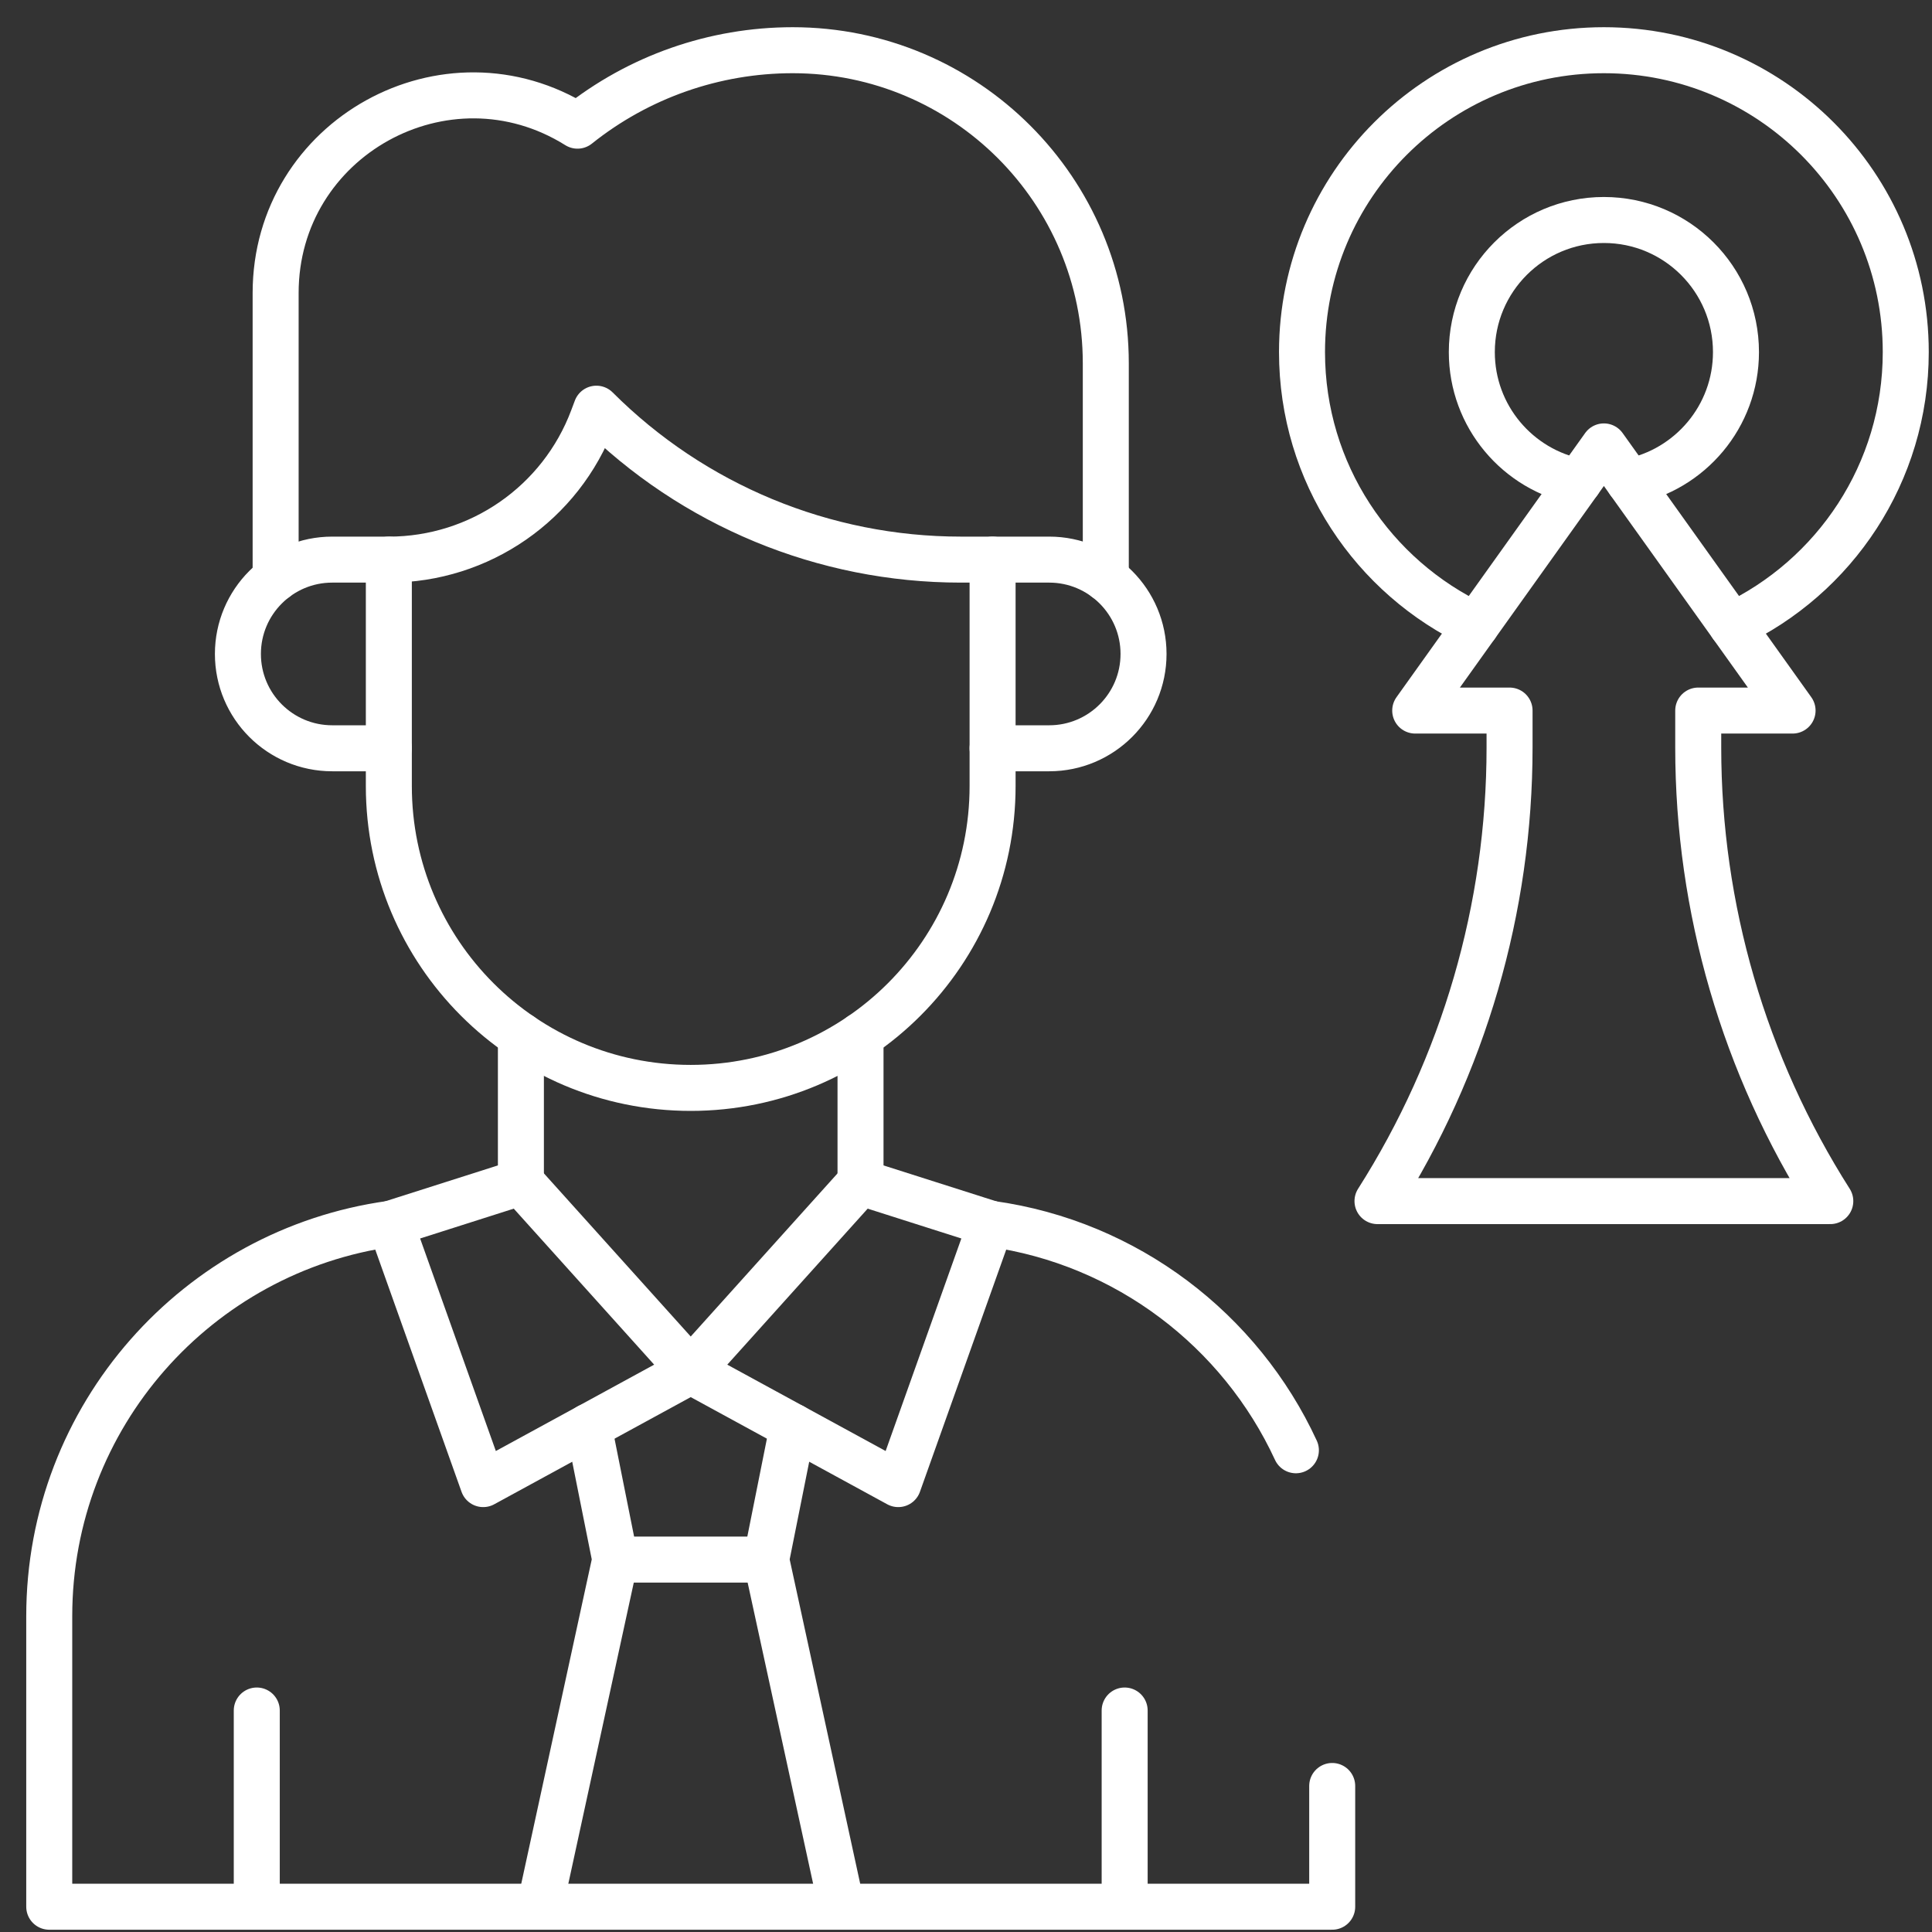
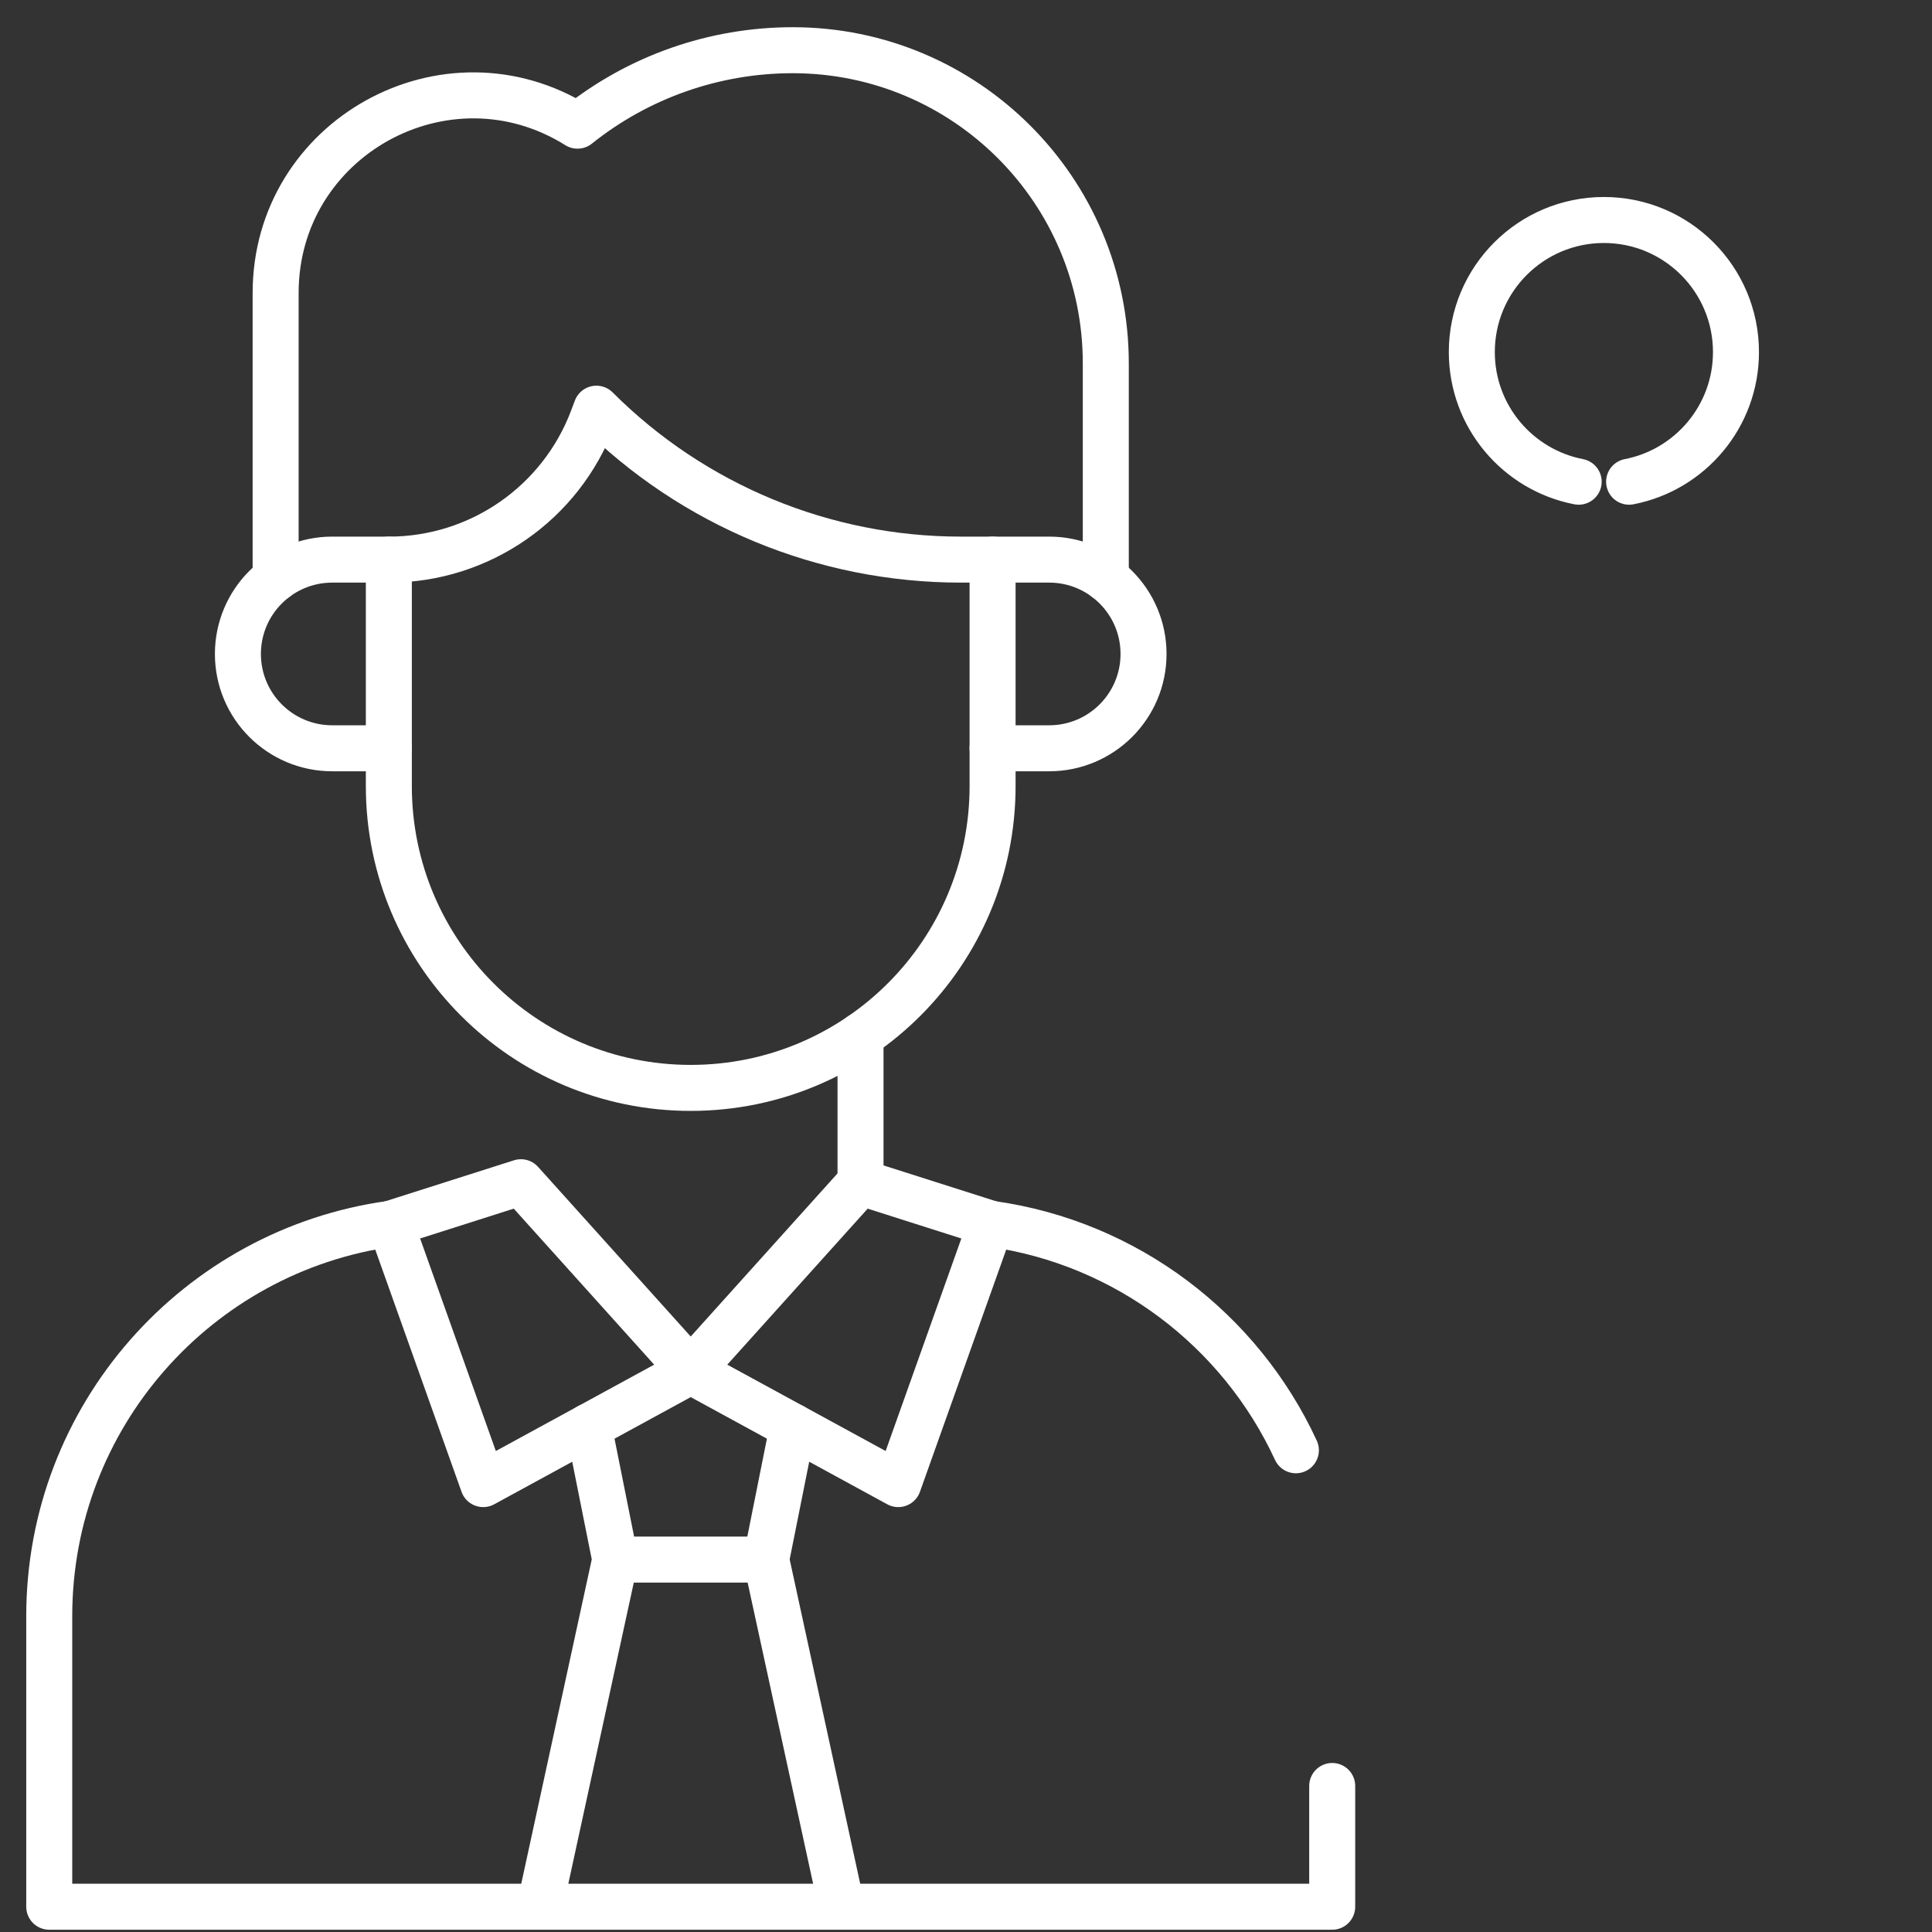
<svg xmlns="http://www.w3.org/2000/svg" width="84" height="84" viewBox="0 0 84 84" fill="none">
  <rect x="0" y="0" width="84" height="84" fill="#333333" stroke="none" />
-   <path d="M69.734 19.409L61.531 30.894H65.633V32.503C65.633 39.488 63.641 46.328 59.891 52.222H79.578C75.828 46.328 73.836 39.488 73.836 32.503V30.894H77.938L69.734 19.409Z" stroke="white" stroke-width="2" stroke-miterlimit="10" stroke-linecap="round" stroke-linejoin="round" />
-   <path d="M75.297 27.196C79.764 25.102 82.859 20.568 82.859 15.308C82.859 8.059 76.983 2.183 69.734 2.183C62.486 2.183 56.609 8.059 56.609 15.308C56.609 20.568 59.705 25.102 64.172 27.196" stroke="white" stroke-width="2" stroke-miterlimit="10" stroke-linecap="round" stroke-linejoin="round" />
  <path d="M68.638 20.944C65.991 20.432 63.992 18.104 63.992 15.308C63.992 12.136 66.563 9.565 69.734 9.565C72.906 9.565 75.477 12.136 75.477 15.308C75.477 18.104 73.478 20.432 70.831 20.944" stroke="white" stroke-width="2" stroke-miterlimit="10" stroke-linecap="round" stroke-linejoin="round" />
-   <path d="M11.164 74.37V82.901" stroke="white" stroke-width="2" stroke-miterlimit="10" stroke-linecap="round" stroke-linejoin="round" />
-   <path d="M48.898 74.37V82.901" stroke="white" stroke-width="2" stroke-miterlimit="10" stroke-linecap="round" stroke-linejoin="round" />
  <path d="M16.906 24.331C20.854 24.331 24.387 21.882 25.773 18.186L25.93 17.769C30.132 21.971 35.831 24.331 41.773 24.331H43.156V34.175C43.156 41.424 37.28 47.3 30.031 47.3C22.782 47.3 16.906 41.424 16.906 34.175V24.331Z" stroke="white" stroke-width="2" stroke-miterlimit="10" stroke-linecap="round" stroke-linejoin="round" />
  <path d="M16.906 24.331H14.445C12.18 24.331 10.344 26.167 10.344 28.433C10.344 30.698 12.18 32.534 14.445 32.534H16.906" stroke="white" stroke-width="2" stroke-miterlimit="10" stroke-linecap="round" stroke-linejoin="round" />
  <path d="M43.156 32.534H45.617C47.882 32.534 49.719 30.698 49.719 28.433C49.719 26.167 47.882 24.331 45.617 24.331H43.156" stroke="white" stroke-width="2" stroke-miterlimit="10" stroke-linecap="round" stroke-linejoin="round" />
  <path d="M11.984 25.151V12.738C11.984 6.001 19.396 1.893 25.109 5.464C27.764 3.34 31.063 2.183 34.464 2.183C41.983 2.183 48.078 8.278 48.078 15.797V25.151" stroke="white" stroke-width="2" stroke-miterlimit="10" stroke-linecap="round" stroke-linejoin="round" />
  <path d="M22.649 51.401L16.977 53.208L21.009 64.526L30.032 59.605L22.649 51.401Z" stroke="white" stroke-width="2" stroke-miterlimit="10" stroke-linecap="round" stroke-linejoin="round" />
  <path d="M37.414 51.401L43.087 53.208L39.055 64.526L30.031 59.605L37.414 51.401Z" stroke="white" stroke-width="2" stroke-miterlimit="10" stroke-linecap="round" stroke-linejoin="round" />
  <path d="M16.976 53.208C8.594 54.373 2.141 61.566 2.141 70.269V82.901H57.922V77.651" stroke="white" stroke-width="2" stroke-miterlimit="10" stroke-linecap="round" stroke-linejoin="round" />
  <path d="M43.086 53.209C48.987 54.029 53.932 57.836 56.343 63.055" stroke="white" stroke-width="2" stroke-miterlimit="10" stroke-linecap="round" stroke-linejoin="round" />
  <path d="M37.414 45.027V51.401" stroke="white" stroke-width="2" stroke-miterlimit="10" stroke-linecap="round" stroke-linejoin="round" />
-   <path d="M22.648 45.027V51.401" stroke="white" stroke-width="2" stroke-miterlimit="10" stroke-linecap="round" stroke-linejoin="round" />
  <path d="M23.469 82.901L26.75 67.808L25.593 62.025" stroke="white" stroke-width="2" stroke-miterlimit="10" stroke-linecap="round" stroke-linejoin="round" />
  <path d="M34.469 62.025L33.312 67.808L36.594 82.901" stroke="white" stroke-width="2" stroke-miterlimit="10" stroke-linecap="round" stroke-linejoin="round" />
  <path d="M33.312 67.808H26.75" stroke="white" stroke-width="2" stroke-miterlimit="10" stroke-linecap="round" stroke-linejoin="round" />
</svg>